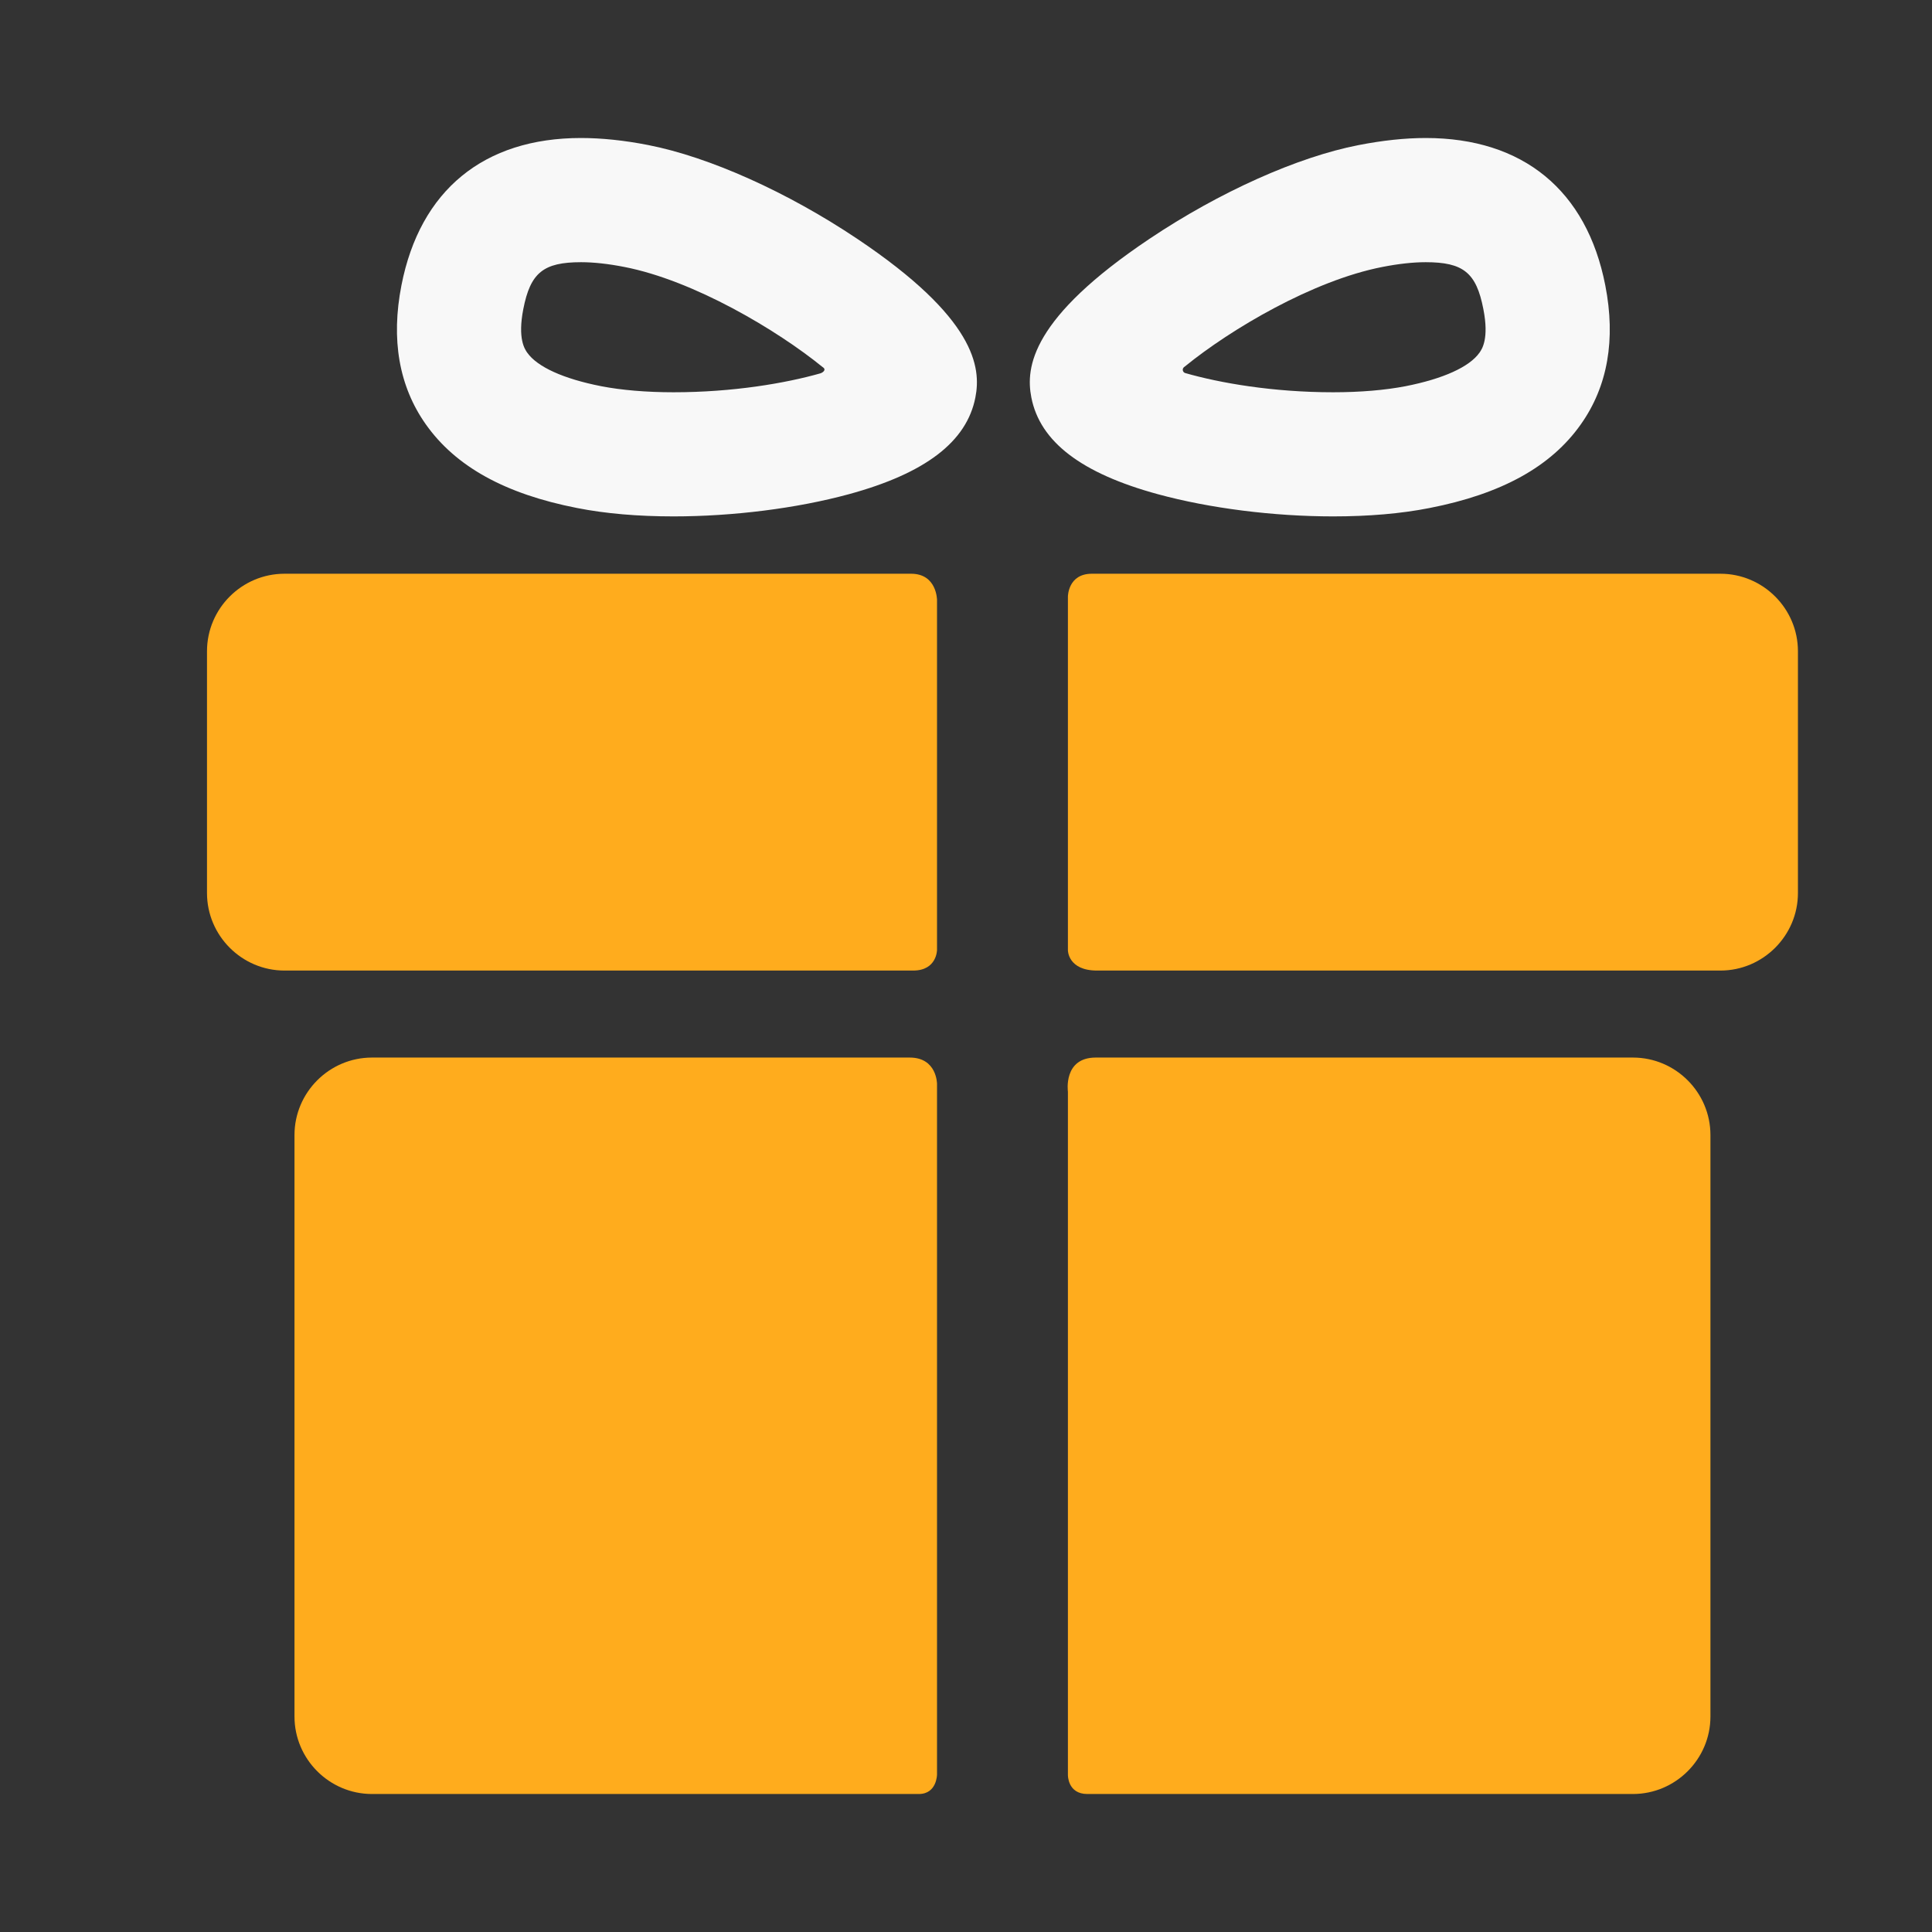
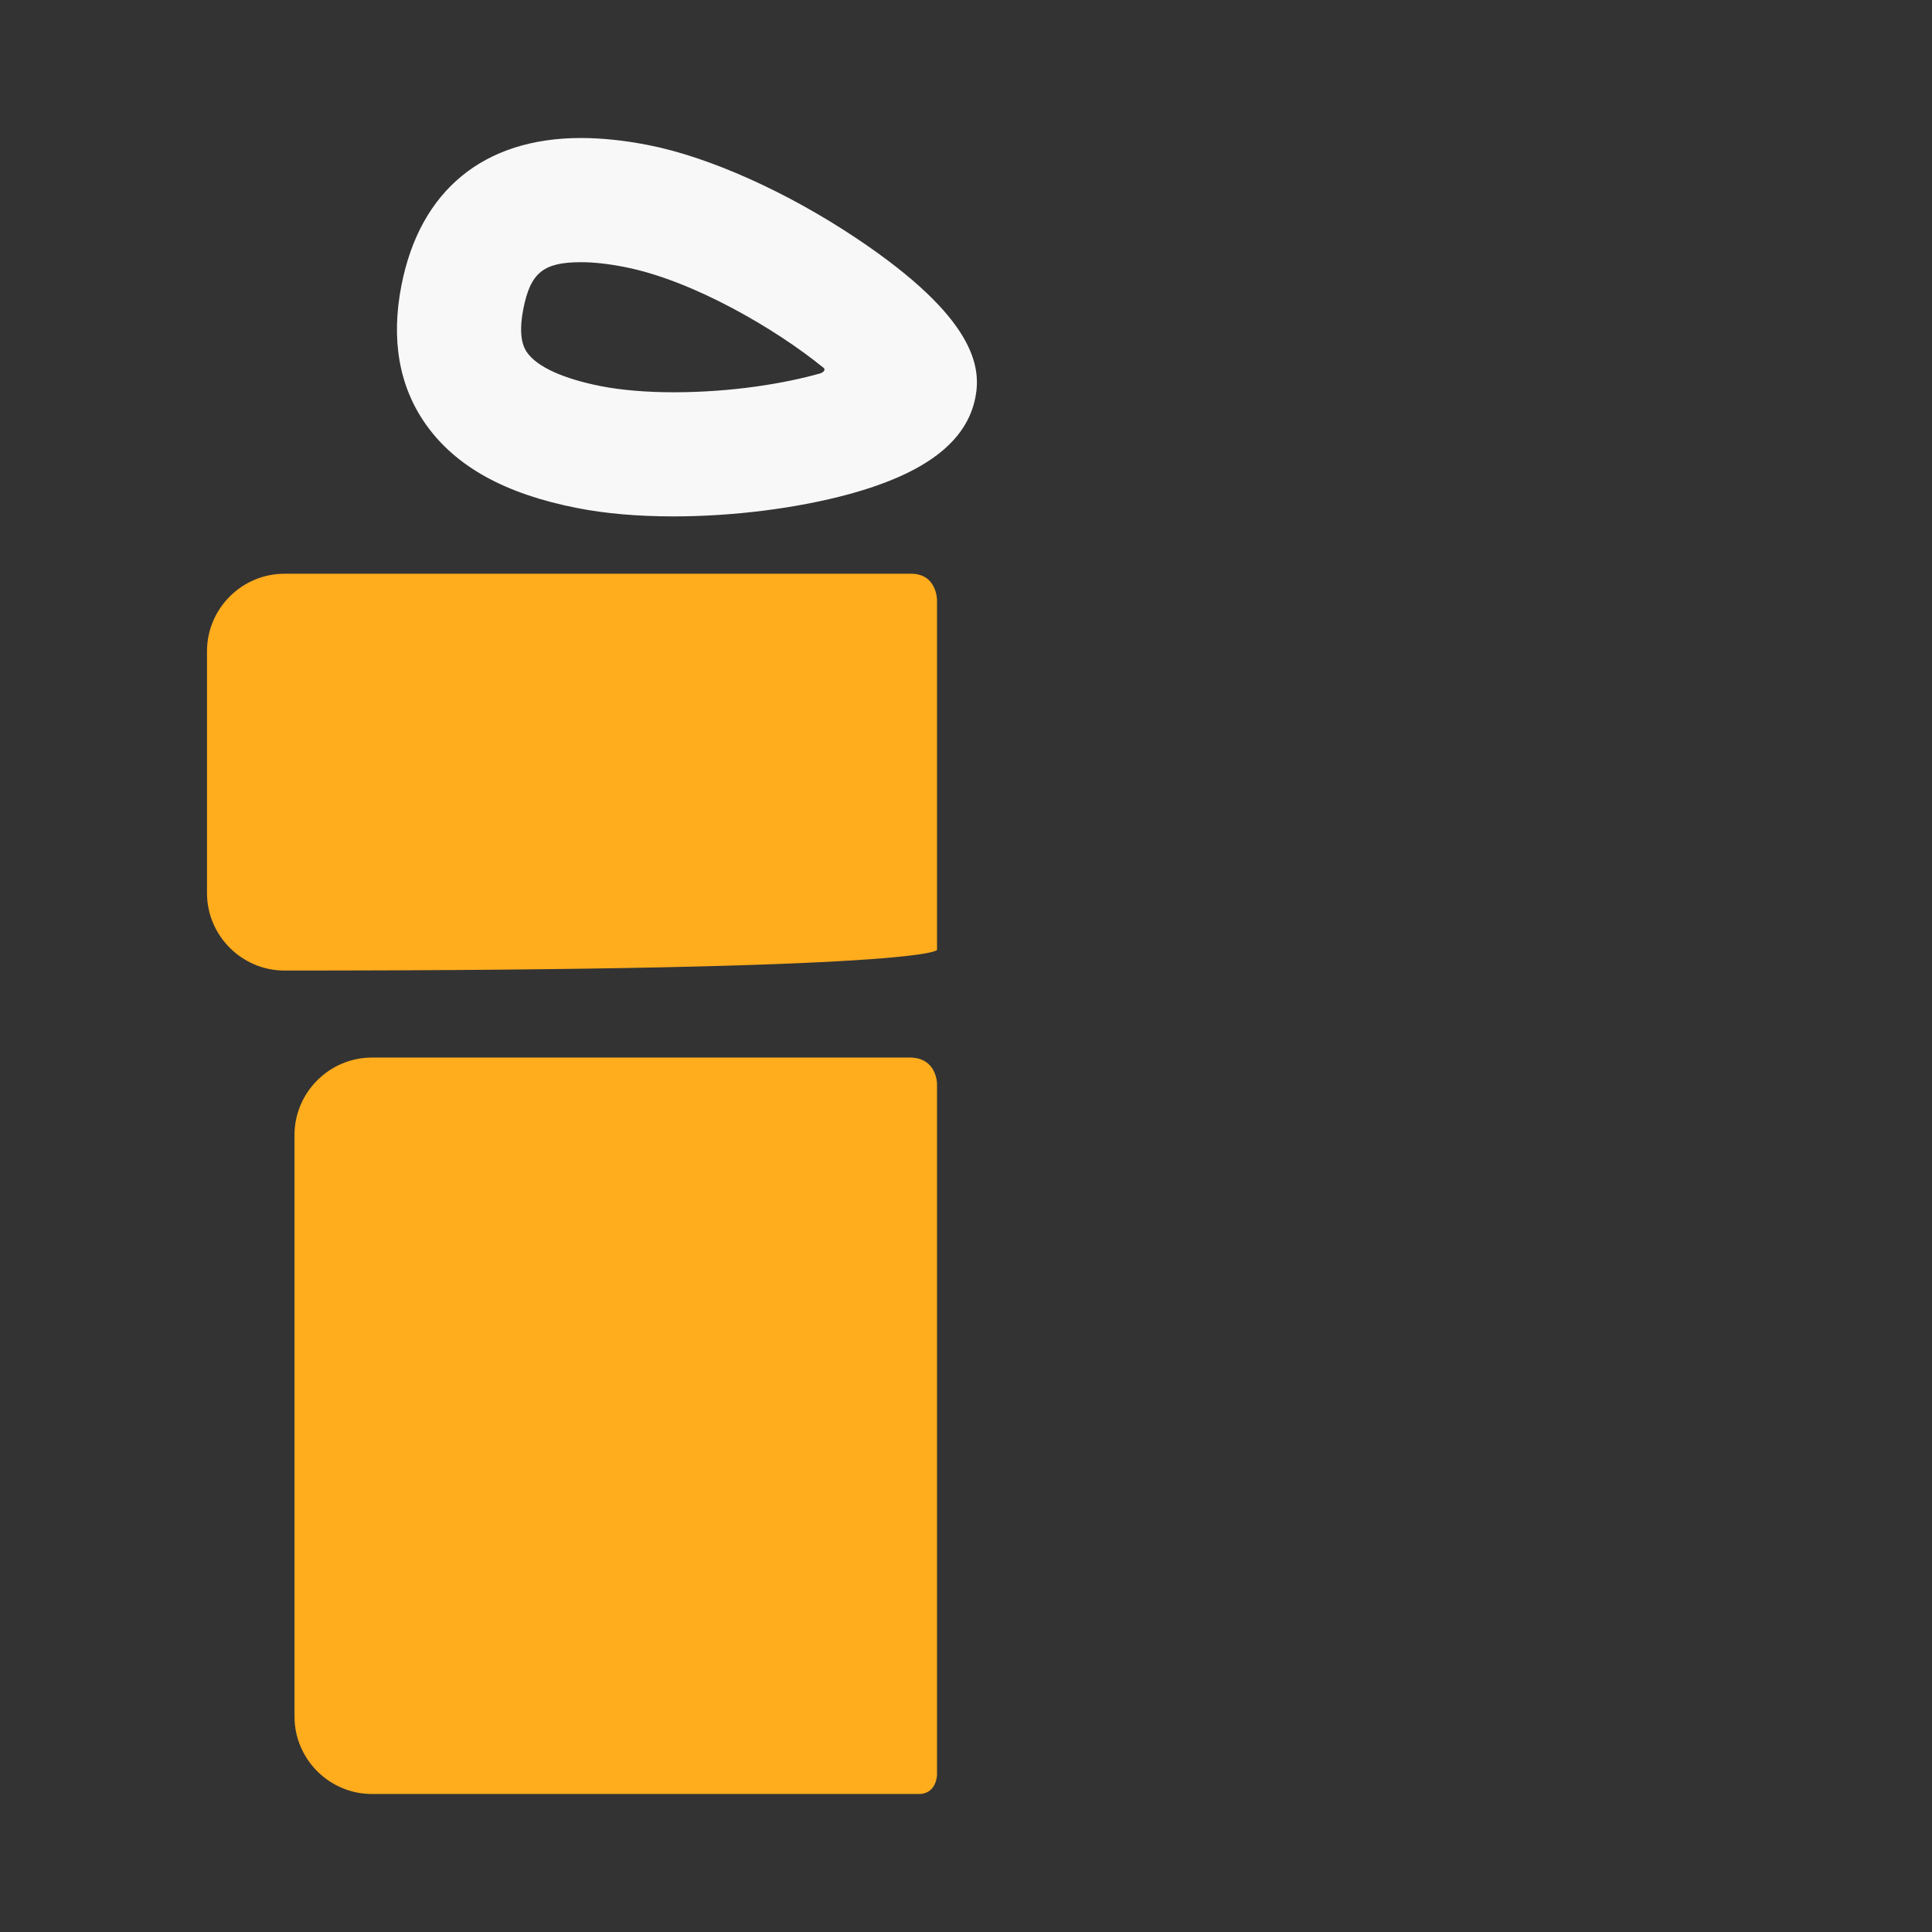
<svg xmlns="http://www.w3.org/2000/svg" width="28" height="28" viewBox="0 0 28 28" fill="none">
  <rect x="0" y="0" width="28" height="28" fill="#333333" stroke="none" />
  <path d="M13.185 15.327C11.208 15.327 5.391 15.327 5.391 15.327C4.773 15.327 4.268 15.832 4.268 16.45V24.877C4.268 25.495 4.773 26 5.391 26C5.391 26 11.33 26 13.316 26C13.58 26 13.58 25.716 13.58 25.716V15.708C13.58 15.708 13.58 15.327 13.185 15.327Z" fill="#FFAC1D" />
-   <path d="M23.666 15.327C23.666 15.327 17.826 15.327 15.88 15.327C15.406 15.327 15.477 15.821 15.477 15.821V25.726C15.477 25.726 15.473 26 15.758 26C17.735 26 23.666 26 23.666 26C24.283 26 24.789 25.495 24.789 24.877V16.45C24.789 15.832 24.284 15.327 23.666 15.327Z" fill="#FFAC1D" />
-   <path d="M13.58 8.696C13.58 8.696 13.58 8.315 13.204 8.315C10.953 8.315 4.123 8.315 4.123 8.315C3.505 8.315 3 8.82 3 9.438V12.943C3 13.56 3.505 14.066 4.123 14.066C4.123 14.066 10.983 14.066 13.235 14.066C13.58 14.066 13.58 13.766 13.58 13.766V8.696Z" fill="#FFAC1D" />
-   <path d="M24.934 8.315C24.934 8.315 18.101 8.315 15.824 8.315C15.477 8.315 15.477 8.646 15.477 8.646V13.773C15.477 13.773 15.477 14.066 15.899 14.066C18.157 14.066 24.934 14.066 24.934 14.066C25.551 14.066 26.057 13.56 26.057 12.943V9.438C26.057 8.82 25.551 8.315 24.934 8.315Z" fill="#FFAC1D" />
+   <path d="M13.58 8.696C13.58 8.696 13.58 8.315 13.204 8.315C10.953 8.315 4.123 8.315 4.123 8.315C3.505 8.315 3 8.82 3 9.438V12.943C3 13.56 3.505 14.066 4.123 14.066C13.58 14.066 13.58 13.766 13.58 13.766V8.696Z" fill="#FFAC1D" />
  <path d="M9.761 7.484C9.247 7.484 8.778 7.444 8.366 7.363C7.321 7.159 6.603 6.762 6.17 6.148C5.783 5.599 5.664 4.921 5.818 4.135C6.087 2.758 7.011 2 8.42 2C8.719 2 9.046 2.034 9.394 2.102C10.279 2.275 11.411 2.783 12.422 3.46C14.137 4.608 14.222 5.322 14.136 5.76C14.011 6.402 13.41 6.861 12.3 7.163C11.55 7.367 10.625 7.484 9.761 7.484ZM8.421 3.8C7.875 3.8 7.687 3.952 7.584 4.48C7.5 4.911 7.606 5.061 7.641 5.111C7.787 5.318 8.167 5.49 8.712 5.597C9.005 5.654 9.368 5.685 9.761 5.685C10.624 5.685 11.385 5.554 11.889 5.411C11.926 5.4 11.983 5.357 11.922 5.32C11.262 4.783 10.055 4.065 9.049 3.869C8.815 3.823 8.603 3.8 8.421 3.8Z" fill="#F8F8F8" />
-   <path d="M19.322 7.484C19.322 7.484 19.322 7.484 19.322 7.484C18.458 7.484 17.532 7.367 16.783 7.163C15.673 6.861 15.072 6.402 14.947 5.76C14.861 5.322 14.946 4.608 16.661 3.46C17.672 2.783 18.804 2.275 19.689 2.103C20.037 2.035 20.364 2 20.662 2C22.072 2 22.996 2.758 23.265 4.135C23.419 4.921 23.3 5.599 22.912 6.148C22.48 6.762 21.762 7.159 20.716 7.363C20.305 7.444 19.835 7.484 19.322 7.484ZM17.175 5.309C17.117 5.343 17.145 5.397 17.175 5.406C17.68 5.551 18.448 5.685 19.322 5.685C19.714 5.685 20.077 5.654 20.371 5.597C20.915 5.49 21.296 5.318 21.442 5.111C21.477 5.061 21.583 4.911 21.498 4.48C21.396 3.952 21.208 3.8 20.662 3.8C20.48 3.8 20.268 3.823 20.034 3.869C19.027 4.065 17.835 4.772 17.175 5.309Z" fill="#F8F8F8" />
</svg>